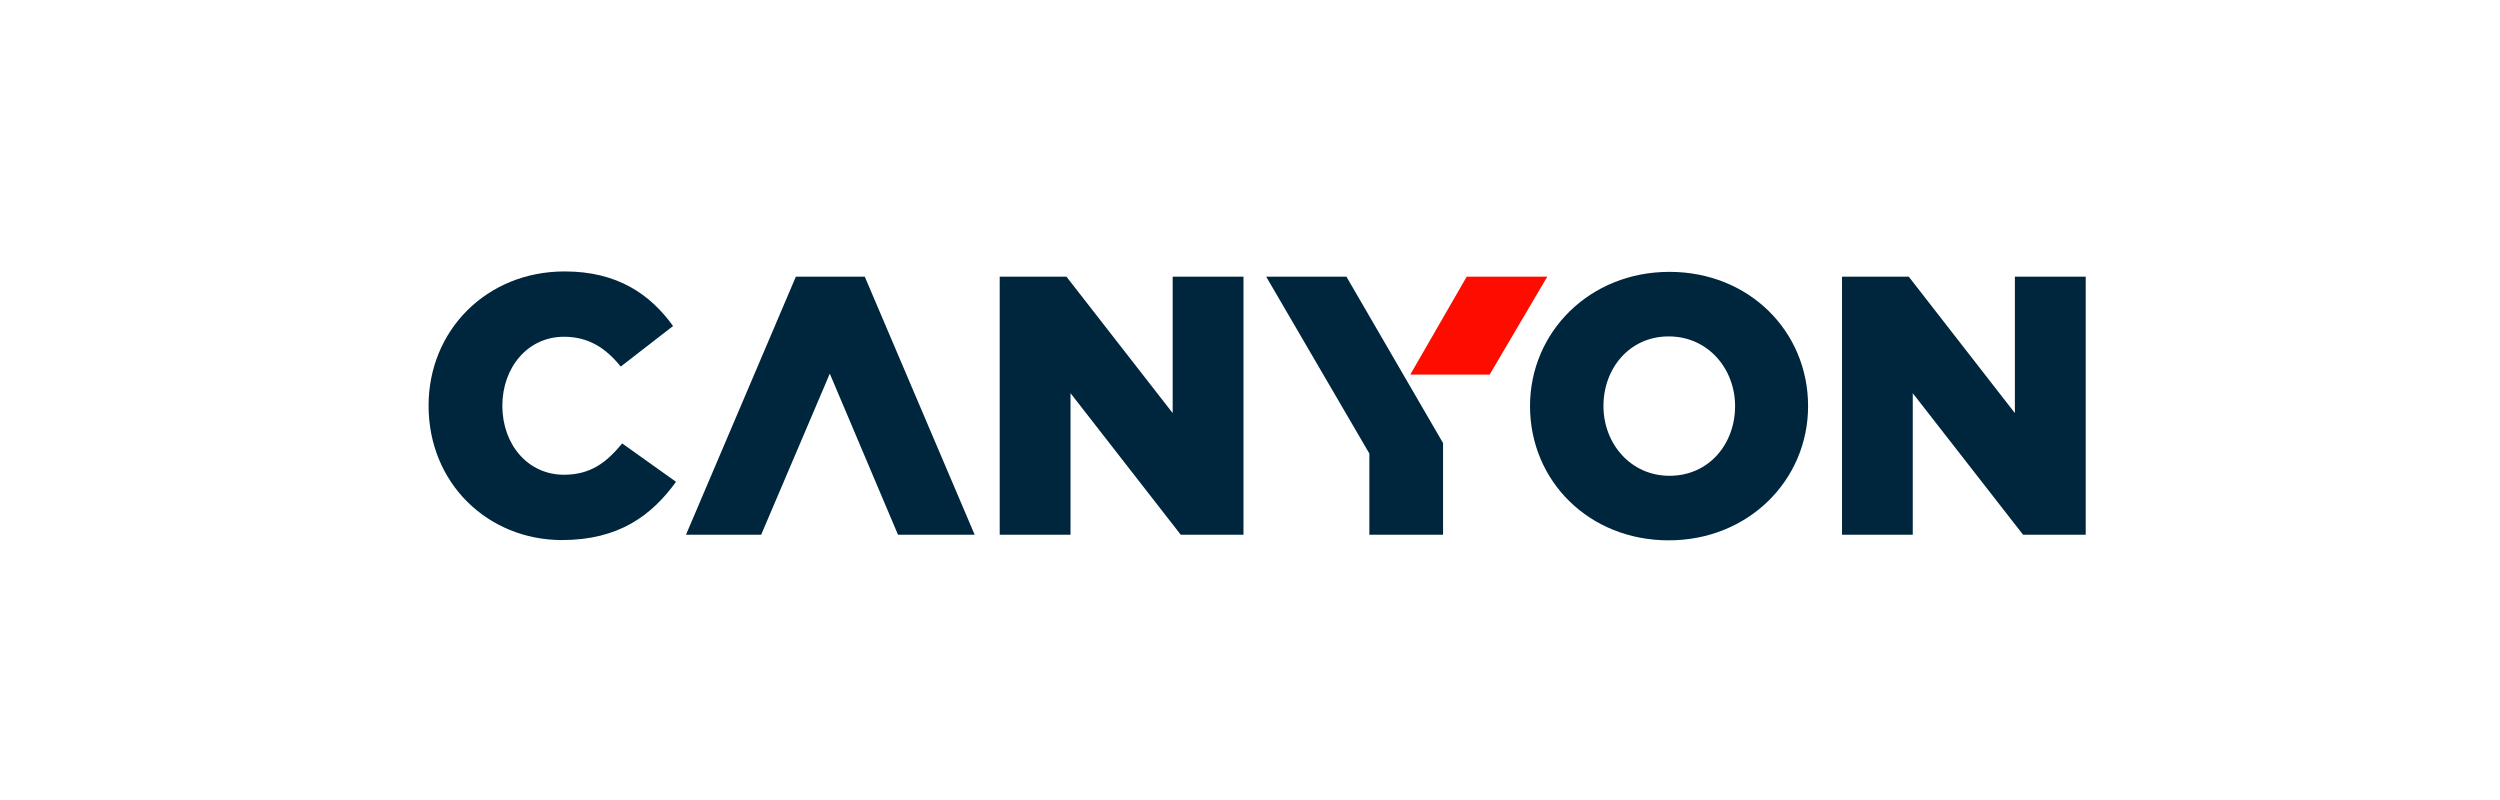
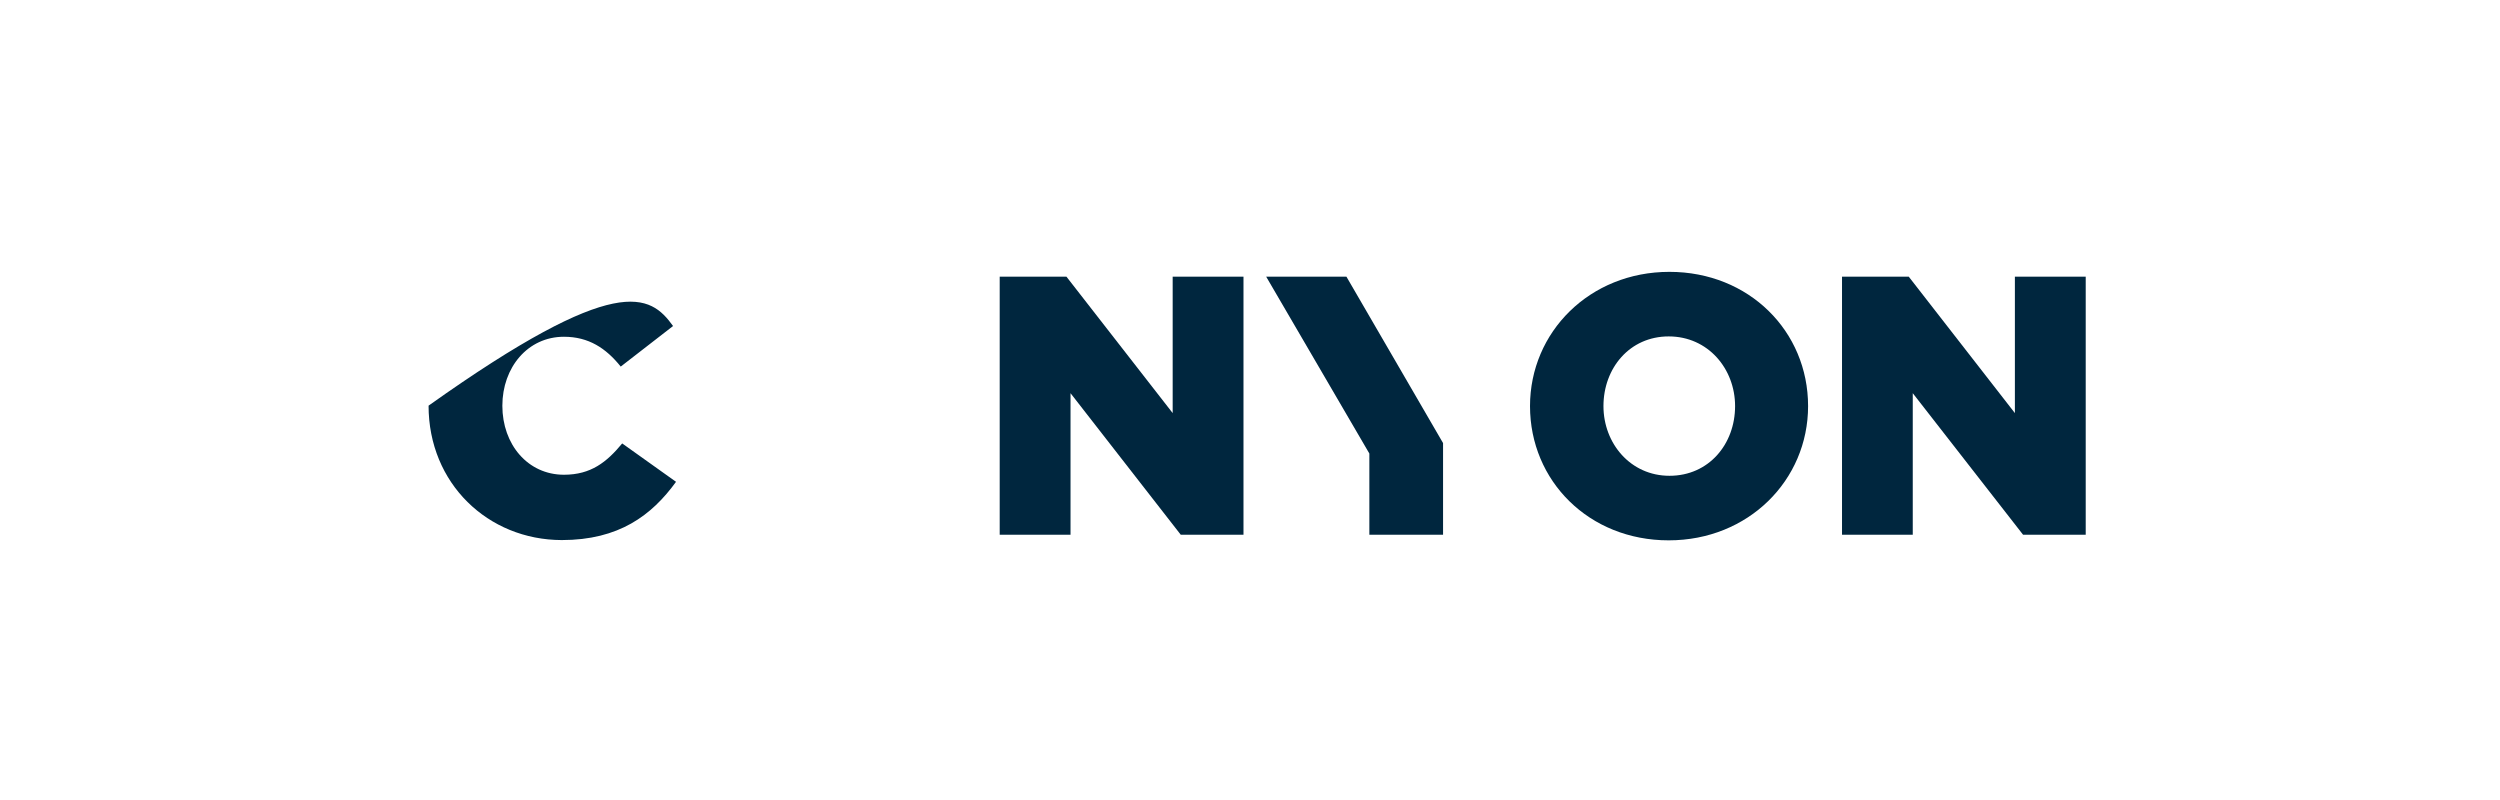
<svg xmlns="http://www.w3.org/2000/svg" width="175" height="56" viewBox="0 0 175 56" fill="none">
  <path d="M94.249 19.366L101.014 31.016V37.433H95.855V31.748L88.632 19.366H94.249Z" fill="#00263E" />
  <path d="M107.101 28.427C107.101 23.237 111.284 19.03 116.858 19.03C122.432 19.03 126.566 23.188 126.566 28.427C126.566 33.617 122.384 37.824 116.809 37.824C111.229 37.824 107.101 33.666 107.101 28.427ZM121.456 28.427C121.456 25.82 119.569 23.549 116.809 23.549C114.074 23.549 112.242 25.771 112.242 28.427C112.242 31.034 114.129 33.305 116.864 33.305C119.624 33.305 121.456 31.083 121.456 28.427Z" fill="#00263E" />
  <path d="M128.941 19.366H133.612L141.042 28.916V19.366H146V37.433H141.616L133.893 27.523V37.433H128.941V19.366Z" fill="#00263E" />
-   <path d="M30 28.396C30 23.134 34.054 19 39.525 19C43.219 19 45.514 20.6 47.114 22.822L43.451 25.661C42.419 24.373 41.204 23.573 39.476 23.573C36.948 23.573 35.165 25.716 35.165 28.403C35.165 31.113 36.948 33.232 39.476 33.232C41.362 33.232 42.468 32.353 43.554 31.04L47.322 33.727C45.618 36.077 43.322 37.805 39.323 37.805C34.158 37.793 30 33.843 30 28.396Z" fill="#00263E" />
-   <path d="M53.281 37.433H48.018L55.711 19.366H60.534L68.227 37.433H62.86L58.086 26.156L53.281 37.433Z" fill="#00263E" />
+   <path d="M30 28.396C43.219 19 45.514 20.6 47.114 22.822L43.451 25.661C42.419 24.373 41.204 23.573 39.476 23.573C36.948 23.573 35.165 25.716 35.165 28.403C35.165 31.113 36.948 33.232 39.476 33.232C41.362 33.232 42.468 32.353 43.554 31.04L47.322 33.727C45.618 36.077 43.322 37.805 39.323 37.805C34.158 37.793 30 33.843 30 28.396Z" fill="#00263E" />
  <path d="M69.979 19.366H74.65L82.087 28.916V19.366H87.044V37.433H82.654L74.937 27.523V37.433H69.979V19.366Z" fill="#00263E" />
-   <path d="M104.274 26.223L108.31 19.366H102.669L98.718 26.223H104.274Z" fill="#FF0C00" />
</svg>